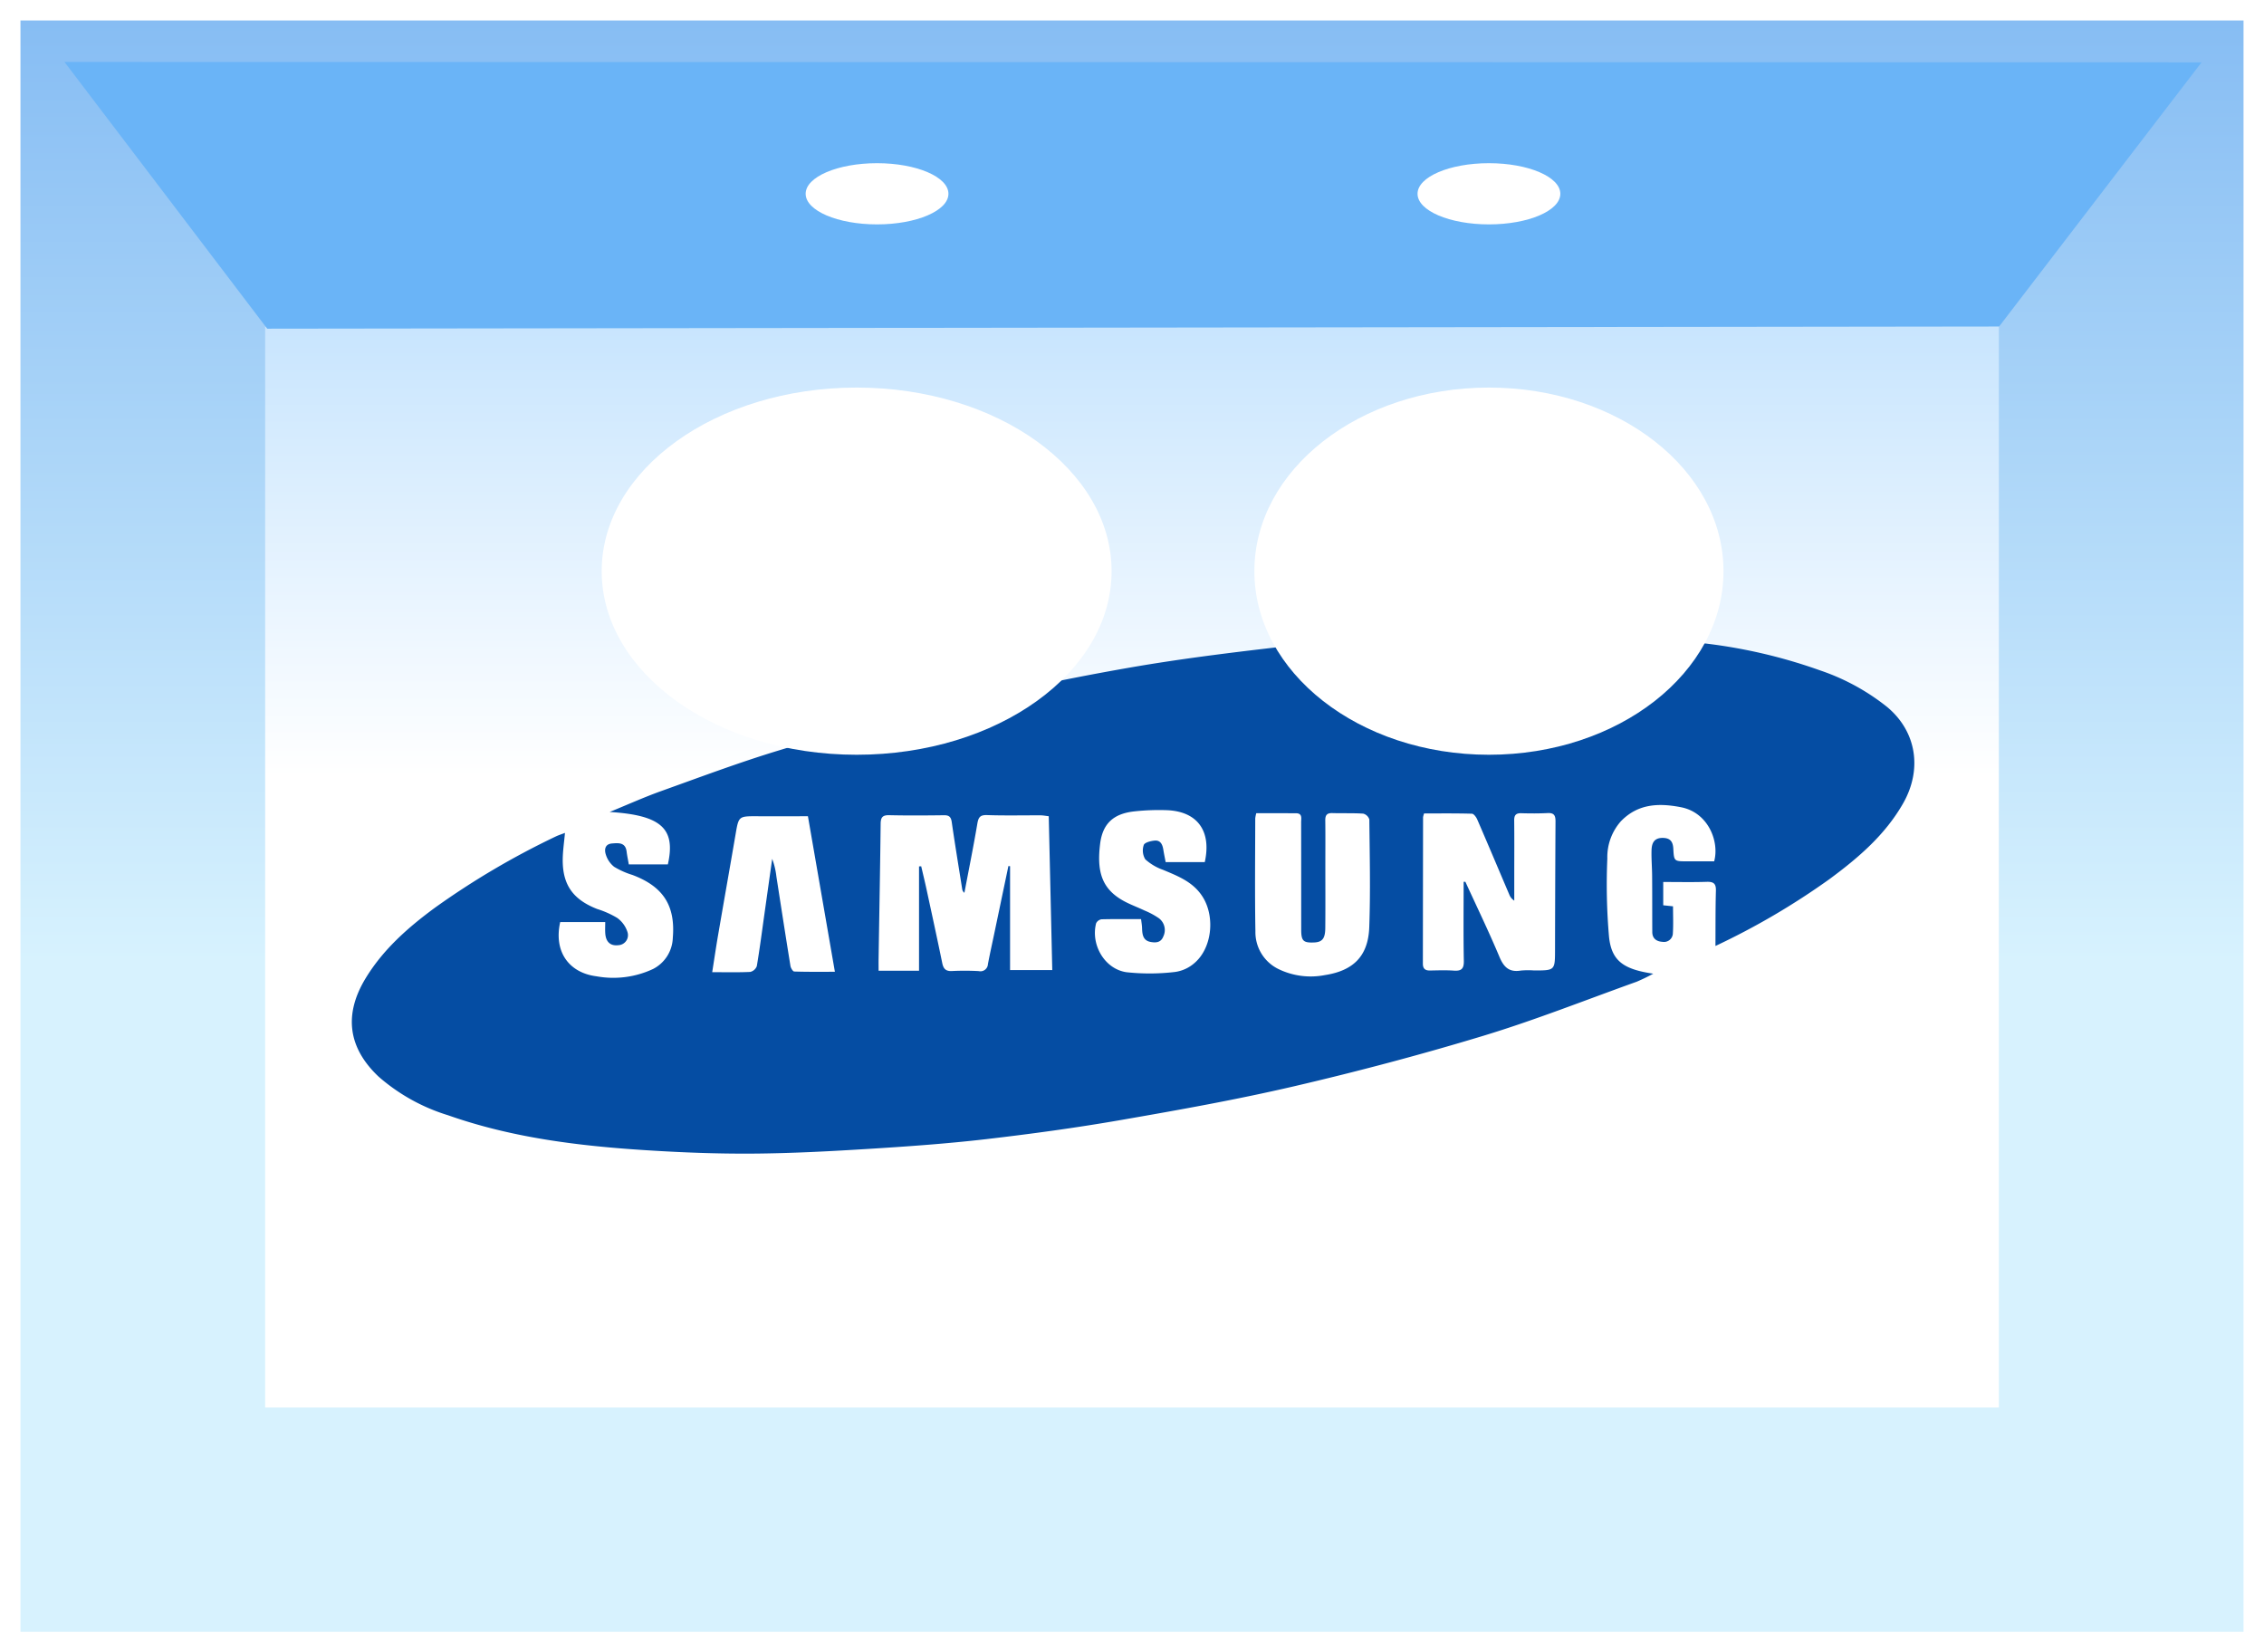
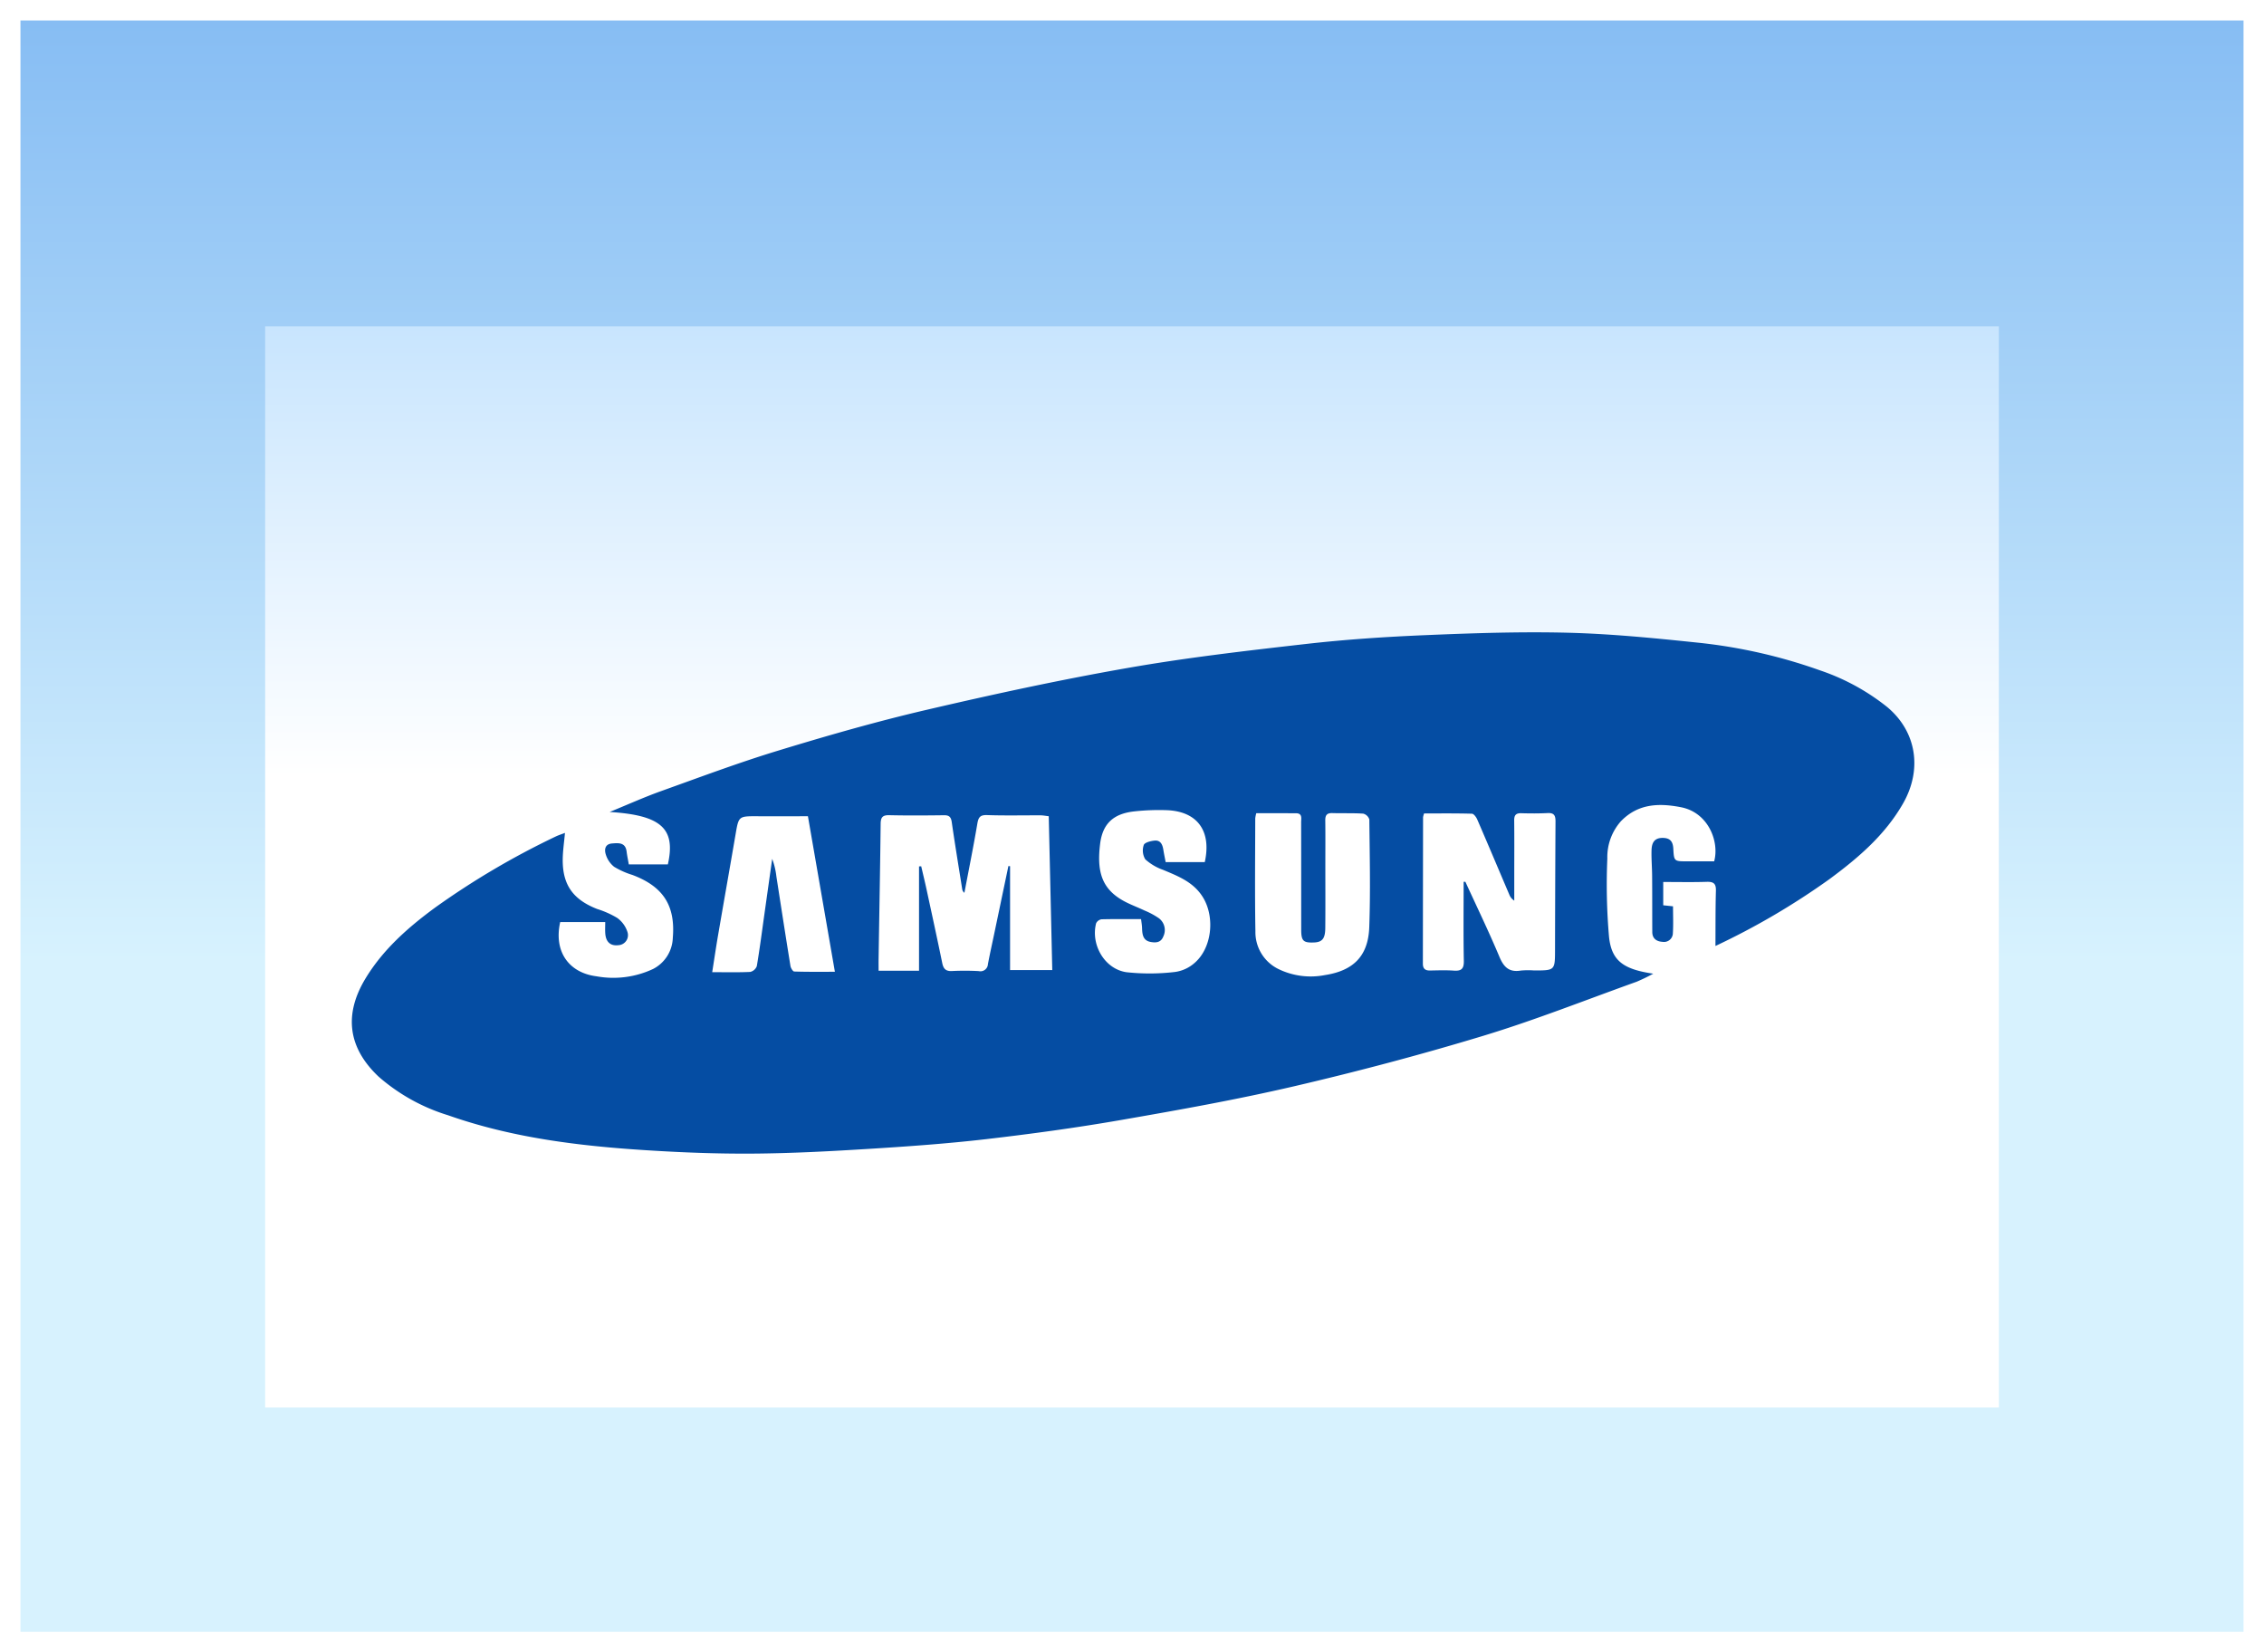
<svg xmlns="http://www.w3.org/2000/svg" width="331.813" height="242.134" viewBox="0 0 331.813 242.134">
  <rect x="0" y="0" width="331.813" height="242.134" fill="#808080" stroke="none" />
  <defs>
    <linearGradient id="linear-gradient" x1="0.5" x2="0.5" y2="0.582" gradientUnits="objectBoundingBox">
      <stop offset="0" stop-color="#85bcf3" />
      <stop offset="1" stop-color="#d7f2fe" />
    </linearGradient>
    <linearGradient id="linear-gradient-2" x1="0.5" x2="0.5" y2="0.416" gradientUnits="objectBoundingBox">
      <stop offset="0" stop-color="#c8e5fe" />
      <stop offset="1" stop-color="#fff" />
    </linearGradient>
  </defs>
  <g id="Group_10930" data-name="Group 10930" transform="translate(0)">
    <g id="Rectangle_1261" data-name="Rectangle 1261" transform="translate(0)" stroke="#fff" stroke-width="3" fill="url(#linear-gradient)">
      <rect width="331.813" height="242.134" stroke="none" />
      <rect x="1.5" y="1.5" width="328.813" height="239.134" fill="none" />
    </g>
    <rect id="Rectangle_1263" data-name="Rectangle 1263" width="254.091" height="158.433" transform="translate(38.861 47.829)" fill="url(#linear-gradient-2)" />
    <path id="Path_44194" data-name="Path 44194" d="M-397.332,2506.832c-.119,1.351-.315,2.62-.328,3.888-.037,3.717,1.506,5.878,5.036,7.26a13.753,13.753,0,0,1,2.929,1.3,4.057,4.057,0,0,1,1.513,2.05,1.47,1.47,0,0,1-1.325,1.958c-1.165.138-1.829-.469-1.919-1.73-.037-.509-.006-1.022-.006-1.655h-6.6c-.984,4.434,1.375,7.443,5.305,7.942a13.742,13.742,0,0,0,8.3-1.066,5.317,5.317,0,0,0,2.9-4.57c.4-4.741-1.429-7.527-5.914-9.212a11.856,11.856,0,0,1-2.69-1.2,3.665,3.665,0,0,1-1.216-1.8c-.228-.7-.138-1.531.914-1.615.961-.075,1.968-.177,2.138,1.2.073.594.2,1.181.319,1.866h5.723c1.18-5.236-.943-7.207-8.53-7.682,2.71-1.107,5.077-2.175,7.515-3.049,5.734-2.054,11.448-4.2,17.271-5.968,7.134-2.175,14.317-4.236,21.576-5.93,9.775-2.281,19.6-4.412,29.483-6.143,8.661-1.521,17.419-2.53,26.162-3.524,5.841-.664,11.723-1.055,17.6-1.3,6.956-.292,13.931-.528,20.887-.351,6.3.162,12.6.786,18.874,1.441a76.942,76.942,0,0,1,18.054,4.084,32.213,32.213,0,0,1,9.777,5.331c4.322,3.573,5.233,9.139,2.362,14.165-2.645,4.63-6.584,7.988-10.788,11.088a106.568,106.568,0,0,1-16.707,9.794c.016-2.683-.006-5.39.068-8.1.029-1.035-.339-1.33-1.34-1.3-2.1.069-4.2.022-6.38.022v3.414l1.434.152c0,1.311.061,2.632-.022,3.946a1.3,1.3,0,0,1-1.509,1.26c-.85-.051-1.5-.454-1.507-1.427-.017-2.757,0-5.514-.025-8.268-.009-1.231-.12-2.464-.087-3.693.028-1,.313-1.847,1.621-1.843,1.117,0,1.515.539,1.571,1.573.1,1.859.125,1.857,2.034,1.859h3.953c.789-2.855-.832-7.132-4.837-7.923-3.3-.65-6.347-.52-8.835,2.053a7.923,7.923,0,0,0-1.985,5.468,88.959,88.959,0,0,0,.248,11.467c.367,3.52,2.113,4.761,6.485,5.4a26.892,26.892,0,0,1-2.429,1.178c-7.47,2.676-14.862,5.613-22.448,7.916-9.143,2.772-18.4,5.225-27.706,7.394-8.436,1.965-16.983,3.49-25.522,4.971-6.55,1.138-13.15,2.033-19.755,2.8-5.673.653-11.379,1.06-17.08,1.413-5.66.352-11.331.654-17,.695-5.21.039-10.43-.163-15.63-.494-9.873-.626-19.671-1.815-29.072-5.128a27.819,27.819,0,0,1-10.171-5.655c-4.491-4.232-5.123-9.1-1.924-14.385,2.565-4.238,6.2-7.442,10.132-10.339a116.286,116.286,0,0,1,17.735-10.462C-398.251,2507.152-397.756,2507-397.332,2506.832Zm51.892,20.2v-15.29l.32-.014c.259,1.124.534,2.239.777,3.365.78,3.606,1.567,7.214,2.308,10.828.179.871.556,1.21,1.473,1.152a37.328,37.328,0,0,1,3.876.014,1.1,1.1,0,0,0,1.343-1.014c.277-1.477.606-2.943.914-4.418l2.088-9.964.243.022v15.225h6.185c-.174-7.586-.345-15.038-.517-22.548-.477-.054-.81-.125-1.143-.129-2.627-.011-5.257.055-7.881-.037-1.04-.039-1.283.328-1.442,1.266-.573,3.385-1.255,6.751-1.895,10.123a.841.841,0,0,1-.327-.577c-.518-3.261-1.056-6.519-1.528-9.79-.11-.76-.4-1.015-1.153-1-2.67.035-5.342.053-8.011-.007-.977-.022-1.244.317-1.255,1.259-.073,6.584-.2,13.168-.3,19.751-.009.584,0,1.167,0,1.785ZM-265.622,2514h.255c1.678,3.663,3.438,7.291,4.995,11.006.644,1.533,1.451,2.282,3.135,2a11.923,11.923,0,0,1,1.937-.015c3.077,0,3.067,0,3.073-3.086q.018-9.372.069-18.746c.006-.845-.188-1.28-1.144-1.231-1.288.065-2.584.06-3.874.022-.8-.022-1.045.3-1.036,1.07.03,2.585.011,5.174.01,7.759v3.983a1.844,1.844,0,0,1-.729-.889c-1.563-3.668-3.11-7.344-4.694-11-.149-.346-.507-.843-.78-.851-2.348-.069-4.7-.038-7.011-.038a2.787,2.787,0,0,0-.153.549q-.017,10.734-.028,21.466c0,.719.326,1.007,1.025,1,1.164-.019,2.332-.065,3.49.015,1.1.078,1.511-.228,1.487-1.416C-265.669,2521.73-265.622,2517.867-265.622,2514Zm-30.391-10.053a4.663,4.663,0,0,0-.152.759c-.007,5.515-.071,11.033.025,16.549a6.011,6.011,0,0,0,3.4,5.541,10.834,10.834,0,0,0,6.8.871c4.2-.651,6.336-2.82,6.486-7.021.188-5.252.064-10.518.011-15.776a1.269,1.269,0,0,0-.892-.858c-1.5-.1-3.015-.034-4.522-.08-.8-.024-1.054.3-1.043,1.069.03,2.2.01,4.4.01,6.6,0,3.064.019,6.124-.01,9.184-.014,1.547-.455,2.058-1.651,2.105-1.569.064-1.874-.226-1.877-1.86-.007-5.255,0-10.507-.011-15.761,0-.56.218-1.312-.763-1.315C-292.13,2503.948-294.058,2503.949-296.013,2503.949Zm-7.55,7.171c1.012-4.551-1.068-7.423-5.52-7.612a33.046,33.046,0,0,0-4.762.17c-3.03.316-4.674,1.736-5.05,4.726-.528,4.193.268,6.756,3.685,8.531.908.469,1.878.826,2.8,1.265a11.172,11.172,0,0,1,2.141,1.154,2.162,2.162,0,0,1,.625,2.673c-.345.874-1.059.927-1.821.795-1.17-.2-1.258-1.114-1.289-2.057-.013-.417-.089-.831-.143-1.294-2.018,0-3.91-.023-5.8.026a1.061,1.061,0,0,0-.79.586c-.809,3.135,1.241,6.7,4.443,7.167a31.468,31.468,0,0,0,7.147-.039,5.438,5.438,0,0,0,2.853-1.33c2.519-2.173,2.987-6.636,1.261-9.529-1.364-2.287-3.626-3.15-5.888-4.1a7.718,7.718,0,0,1-2.606-1.541,2.482,2.482,0,0,1-.227-2.1c.115-.362,1.024-.6,1.6-.649.853-.079,1.149.581,1.268,1.328.093.585.216,1.164.341,1.828Zm-72.191,16.126c1.984,0,3.785.046,5.58-.039a1.355,1.355,0,0,0,.96-.854c.429-2.538.757-5.092,1.116-7.644q.568-4.036,1.136-8.074a10.765,10.765,0,0,1,.616,2.588c.679,4.373,1.353,8.742,2.061,13.106.05.308.354.814.553.82,1.933.064,3.868.039,5.96.039l-3.952-22.793c-2.568,0-4.97.013-7.371,0-2.8-.014-2.776-.02-3.238,2.679-.839,4.906-1.71,9.8-2.553,14.711C-375.189,2523.545-375.448,2525.313-375.753,2527.247Z" transform="translate(480.134 -2384.777)" fill="#054da3" />
-     <ellipse id="Ellipse_1091" data-name="Ellipse 1091" cx="37.366" cy="26.904" rx="37.366" ry="26.904" transform="translate(88.184 56.797)" fill="#fff" />
-     <ellipse id="Ellipse_1092" data-name="Ellipse 1092" cx="34.377" cy="26.904" rx="34.377" ry="26.904" transform="translate(183.842 56.797)" fill="#fff" />
-     <path id="Path_44197" data-name="Path 44197" d="M-6.2.344,307.009.4l-29.66,38.7L23.514,39.43Z" transform="translate(15.65 8.737)" fill="#6ab4f7" />
-     <ellipse id="Ellipse_1101" data-name="Ellipse 1101" cx="10.463" cy="4.484" rx="10.463" ry="4.484" transform="translate(118.077 23.915)" fill="#fff" />
-     <ellipse id="Ellipse_1102" data-name="Ellipse 1102" cx="10.463" cy="4.484" rx="10.463" ry="4.484" transform="translate(207.756 23.915)" fill="#fff" />
  </g>
</svg>